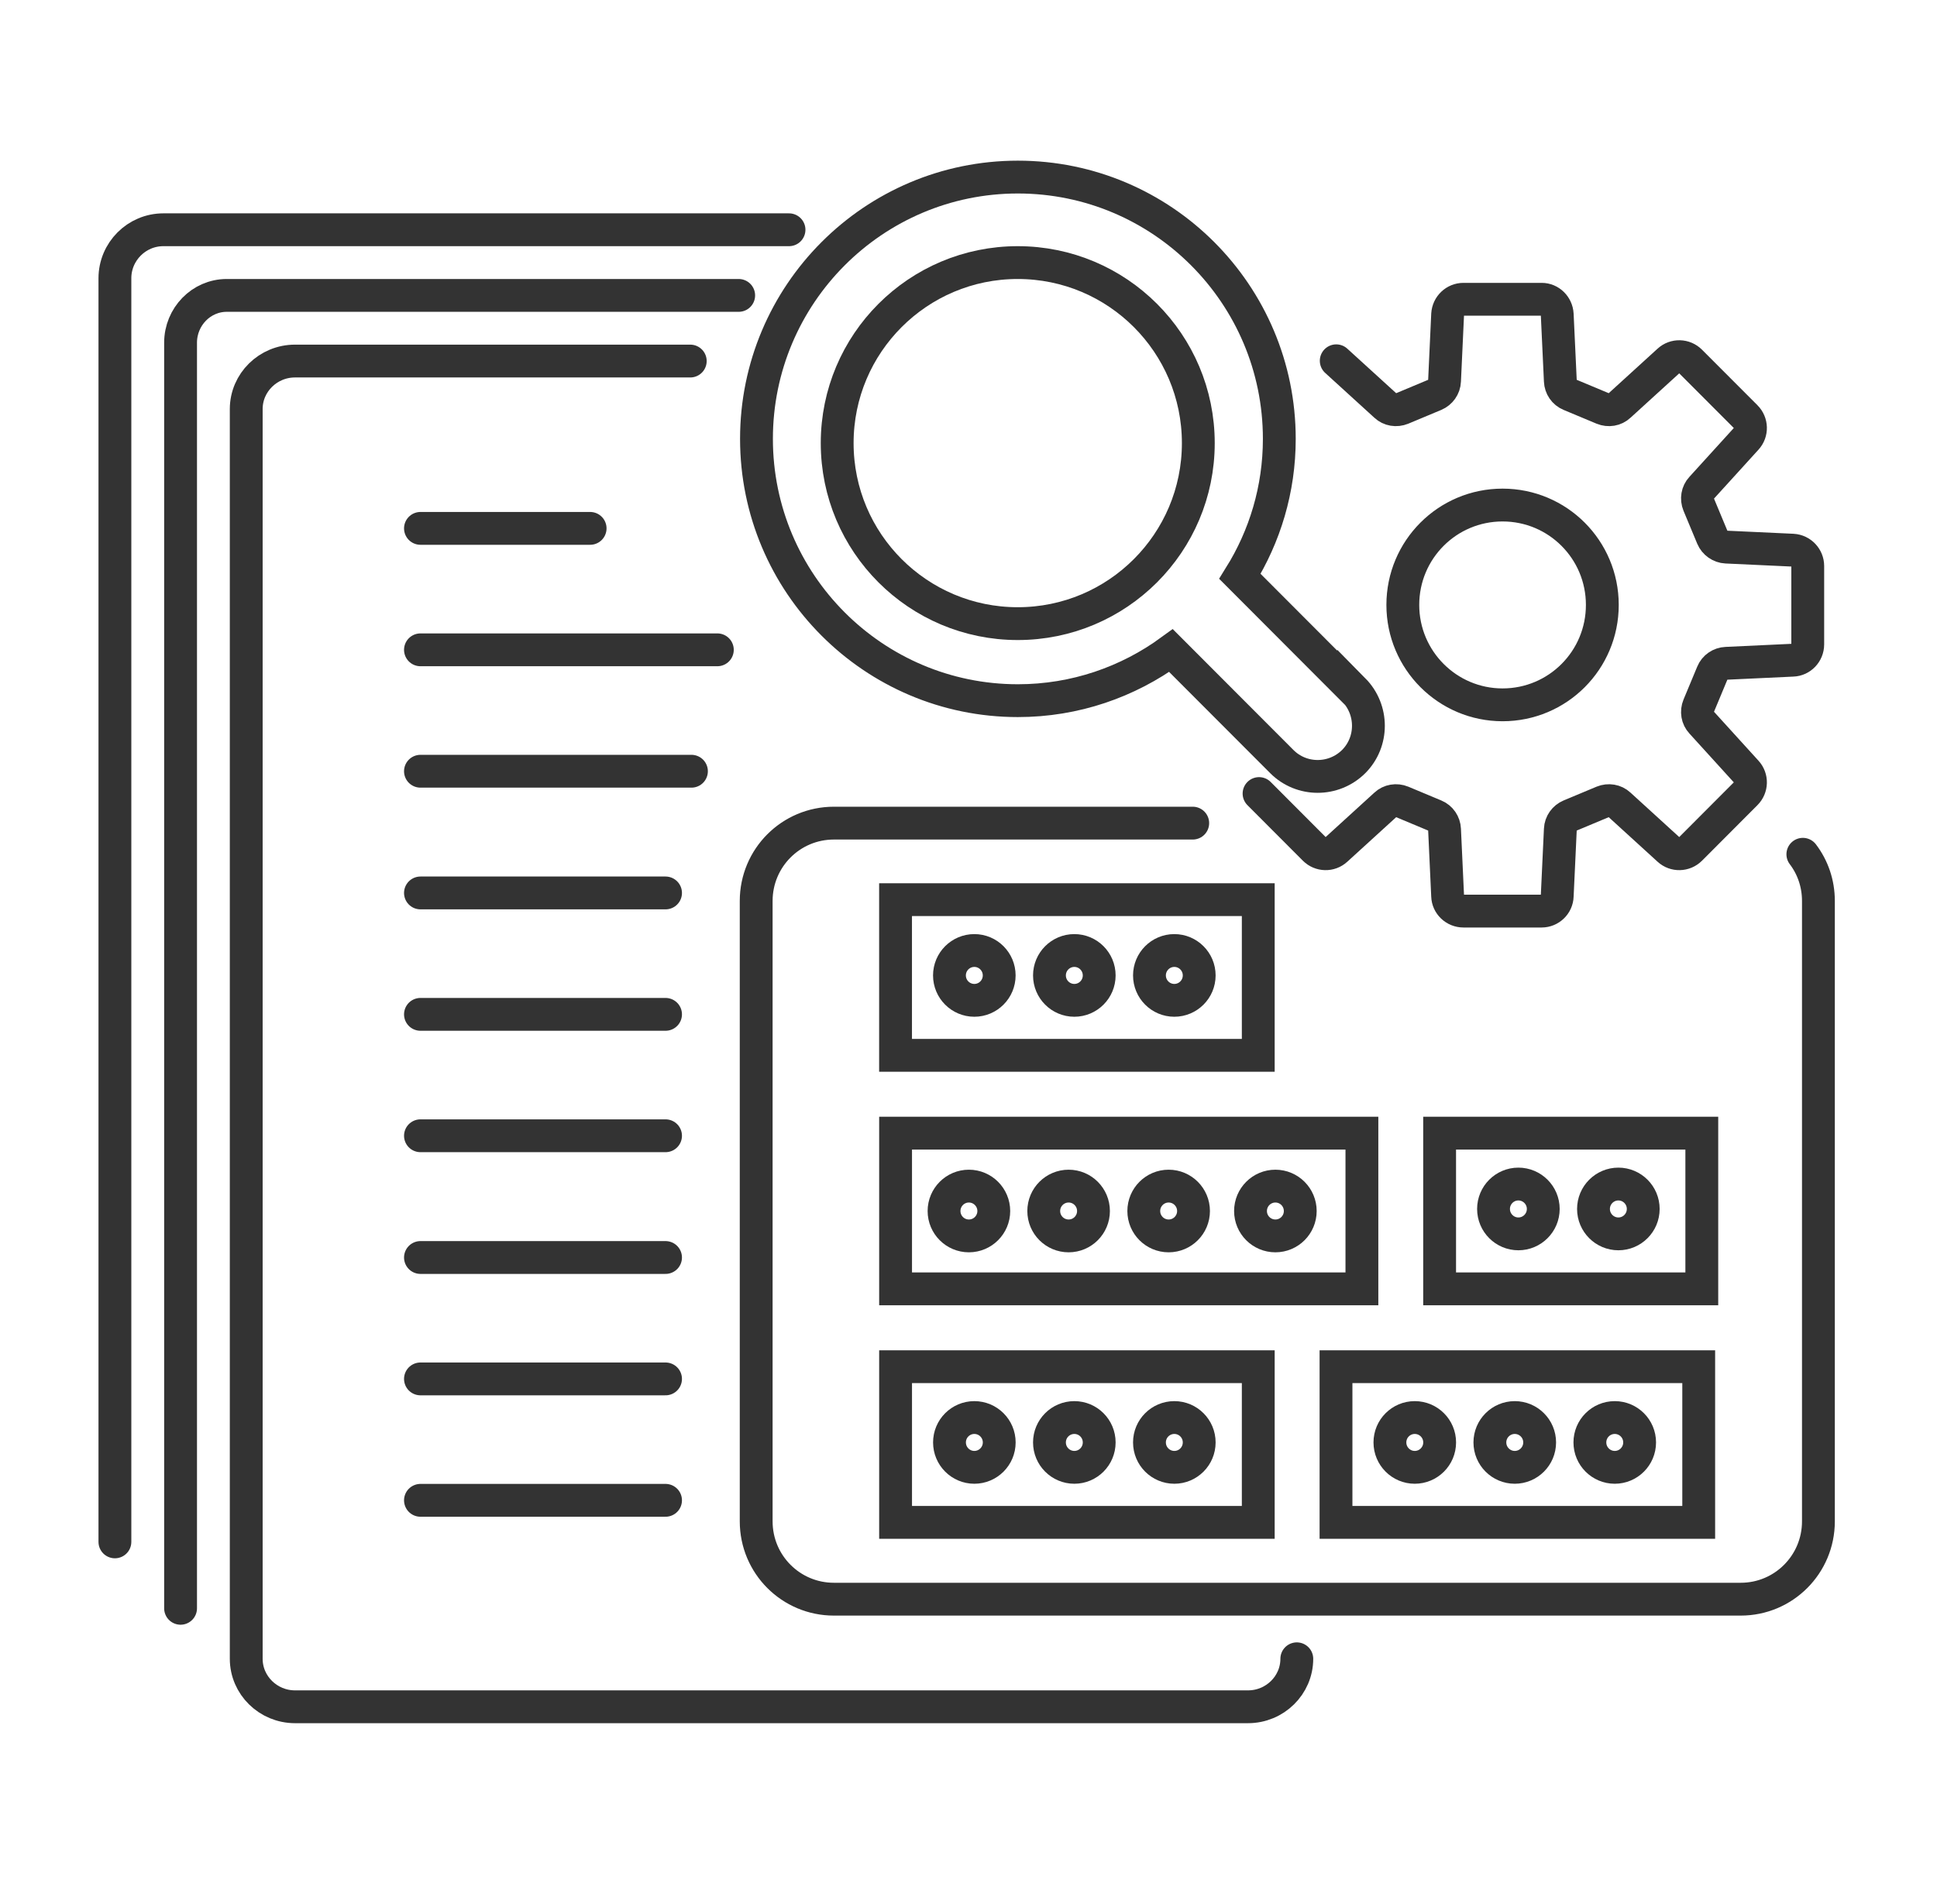
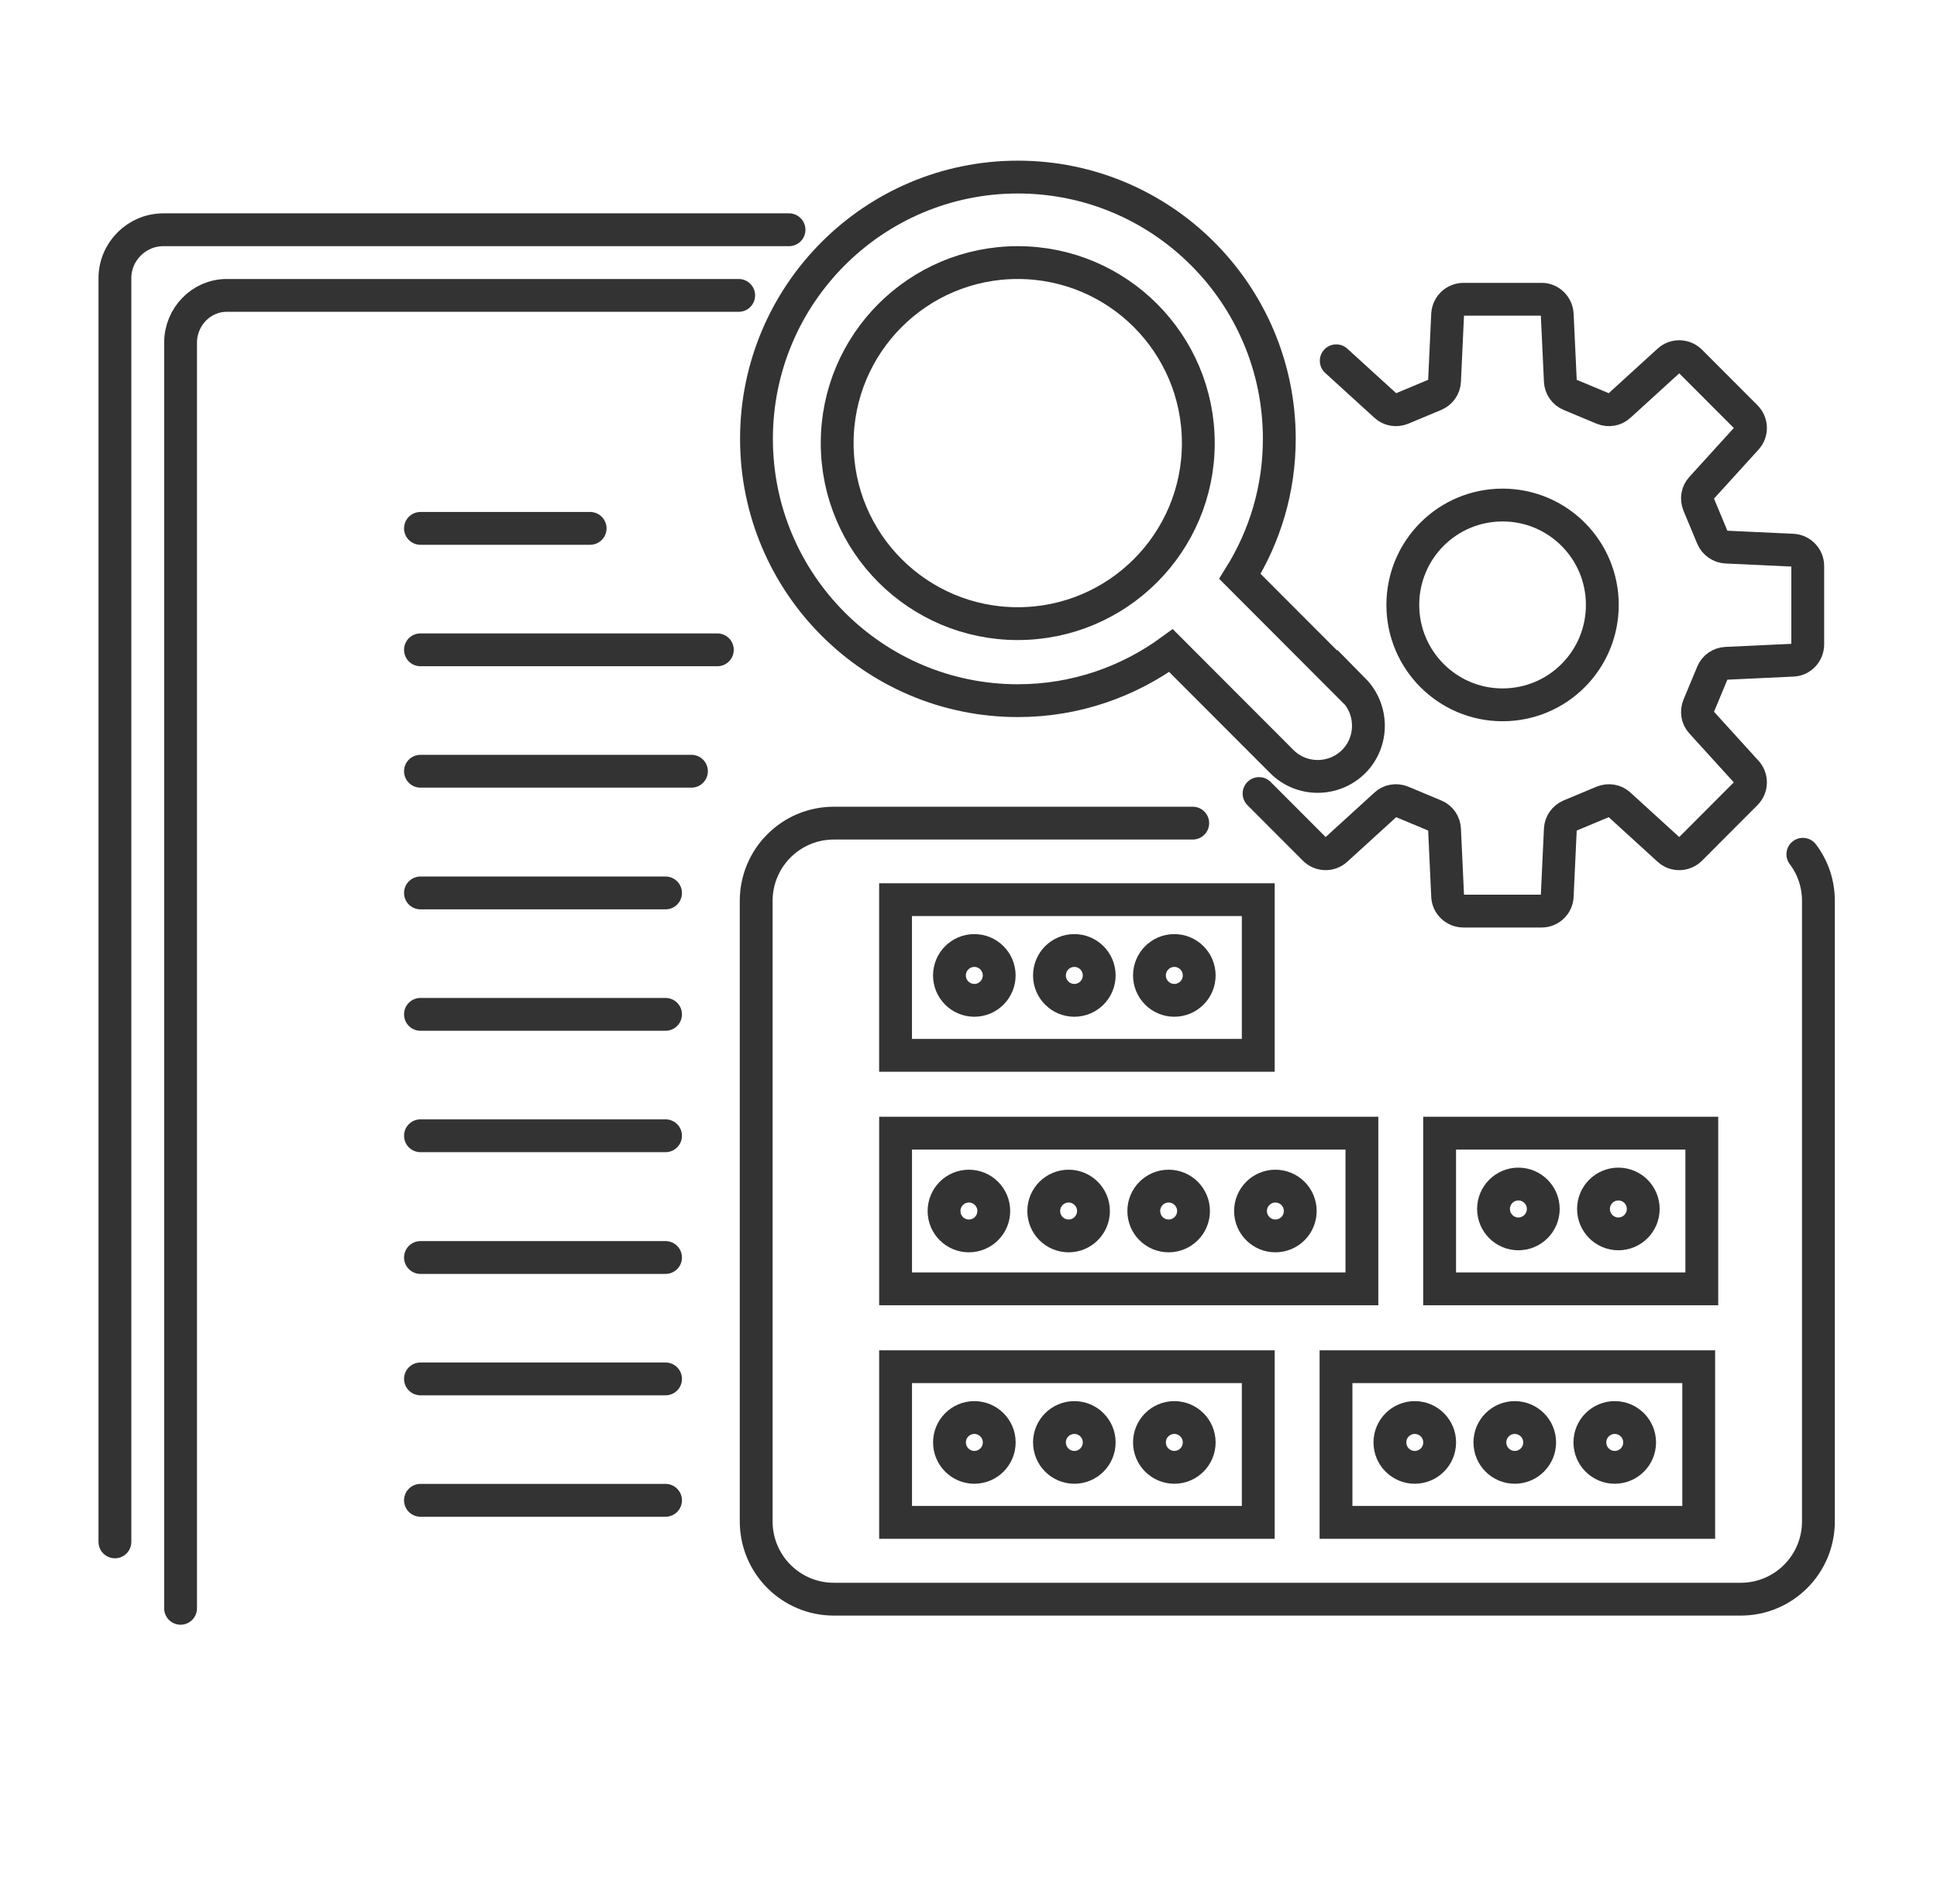
<svg xmlns="http://www.w3.org/2000/svg" width="59" height="58" viewBox="0 0 59 58" fill="none">
  <path d="M54.914 26.027C55.214 26.422 55.388 26.912 55.388 27.45V46.35C55.388 47.663 54.33 48.722 53.02 48.722H25.401C24.091 48.722 23.033 47.663 23.033 46.35V27.45C23.033 26.137 24.091 25.078 25.401 25.078H36.33" stroke="#333333" stroke-miterlimit="10" stroke-linecap="round" />
  <path d="M38.35 24.177L40.038 25.869C40.22 26.051 40.512 26.059 40.701 25.885L42.201 24.517C42.335 24.391 42.532 24.359 42.706 24.43L43.708 24.849C43.881 24.92 43.992 25.086 44 25.268L44.094 27.3C44.102 27.553 44.315 27.758 44.576 27.758H46.959C47.212 27.758 47.425 27.553 47.432 27.3L47.527 25.268C47.535 25.078 47.653 24.92 47.819 24.849L48.821 24.43C48.995 24.359 49.192 24.391 49.326 24.517L50.826 25.885C51.015 26.059 51.307 26.051 51.489 25.869L53.177 24.177C53.359 23.995 53.367 23.703 53.193 23.513L51.828 22.011C51.702 21.877 51.67 21.679 51.741 21.505L52.159 20.501C52.23 20.328 52.396 20.217 52.578 20.209L54.606 20.114C54.858 20.106 55.063 19.893 55.063 19.632V17.244C55.063 16.992 54.866 16.778 54.606 16.762L52.578 16.668C52.396 16.66 52.23 16.541 52.159 16.375L51.741 15.371C51.67 15.197 51.702 14.999 51.828 14.865L53.193 13.363C53.367 13.173 53.359 12.881 53.177 12.699L51.489 11.008C51.307 10.826 51.015 10.818 50.826 10.992L49.326 12.359C49.192 12.486 48.995 12.517 48.821 12.446L47.819 12.027C47.645 11.956 47.535 11.79 47.527 11.608L47.432 9.577C47.417 9.324 47.212 9.118 46.959 9.118H44.576C44.323 9.118 44.11 9.316 44.094 9.577L44 11.608C43.992 11.798 43.873 11.956 43.708 12.027L42.706 12.446C42.532 12.517 42.335 12.486 42.201 12.359L40.701 10.992M45.767 21.474C44.094 21.474 42.729 20.114 42.729 18.43C42.729 16.747 44.087 15.387 45.767 15.387C47.448 15.387 48.806 16.747 48.806 18.43C48.806 20.114 47.448 21.474 45.767 21.474Z" stroke="#333333" stroke-miterlimit="10" stroke-linecap="round" />
  <path d="M41.231 21.031L37.767 17.56C38.525 16.343 38.967 14.912 38.967 13.371C38.967 8.968 35.4 5.395 31.004 5.395C26.609 5.395 23.042 8.968 23.042 13.371C23.042 17.774 26.609 21.347 31.004 21.347C32.748 21.347 34.358 20.778 35.668 19.821L39.045 23.204C39.645 23.805 40.624 23.805 41.231 23.204C41.831 22.604 41.831 21.623 41.231 21.015V21.031Z" stroke="#333333" stroke-miterlimit="10" />
  <circle cx="31" cy="13.5" r="5.5" stroke="#333333" />
  <path d="M29.678 30.477C30.096 30.477 30.435 30.137 30.435 29.718C30.435 29.299 30.096 28.959 29.678 28.959C29.259 28.959 28.92 29.299 28.92 29.718C28.92 30.137 29.259 30.477 29.678 30.477Z" stroke="#333333" stroke-miterlimit="10" stroke-linecap="round" />
  <path d="M32.724 30.477C33.142 30.477 33.481 30.137 33.481 29.718C33.481 29.299 33.142 28.959 32.724 28.959C32.305 28.959 31.966 29.299 31.966 29.718C31.966 30.137 32.305 30.477 32.724 30.477Z" stroke="#333333" stroke-miterlimit="10" stroke-linecap="round" />
  <path d="M35.769 30.477C36.188 30.477 36.527 30.137 36.527 29.718C36.527 29.299 36.188 28.959 35.769 28.959C35.351 28.959 35.012 29.299 35.012 29.718C35.012 30.137 35.351 30.477 35.769 30.477Z" stroke="#333333" stroke-miterlimit="10" stroke-linecap="round" />
  <path d="M38.326 27.41H27.278V32.153H38.326V27.41Z" stroke="#333333" stroke-miterlimit="10" stroke-linecap="round" />
  <path d="M29.678 44.705C30.096 44.705 30.436 44.365 30.436 43.946C30.436 43.527 30.096 43.188 29.678 43.188C29.26 43.188 28.921 43.527 28.921 43.946C28.921 44.365 29.26 44.705 29.678 44.705Z" stroke="#333333" stroke-miterlimit="10" stroke-linecap="round" />
  <path d="M32.724 44.705C33.142 44.705 33.481 44.365 33.481 43.946C33.481 43.527 33.142 43.188 32.724 43.188C32.305 43.188 31.966 43.527 31.966 43.946C31.966 44.365 32.305 44.705 32.724 44.705Z" stroke="#333333" stroke-miterlimit="10" stroke-linecap="round" />
  <path d="M35.77 44.705C36.188 44.705 36.527 44.365 36.527 43.946C36.527 43.527 36.188 43.188 35.77 43.188C35.351 43.188 35.012 43.527 35.012 43.946C35.012 44.365 35.351 44.705 35.77 44.705Z" stroke="#333333" stroke-miterlimit="10" stroke-linecap="round" />
  <path d="M38.326 41.639H27.279V46.382H38.326V41.639Z" stroke="#333333" stroke-miterlimit="10" stroke-linecap="round" />
  <path d="M43.093 44.705C43.512 44.705 43.851 44.365 43.851 43.946C43.851 43.527 43.512 43.188 43.093 43.188C42.675 43.188 42.336 43.527 42.336 43.946C42.336 44.365 42.675 44.705 43.093 44.705Z" stroke="#333333" stroke-miterlimit="10" stroke-linecap="round" />
  <path d="M46.139 44.705C46.557 44.705 46.897 44.365 46.897 43.946C46.897 43.527 46.557 43.188 46.139 43.188C45.721 43.188 45.381 43.527 45.381 43.946C45.381 44.365 45.721 44.705 46.139 44.705Z" stroke="#333333" stroke-miterlimit="10" stroke-linecap="round" />
  <path d="M49.185 44.705C49.603 44.705 49.942 44.365 49.942 43.946C49.942 43.527 49.603 43.188 49.185 43.188C48.766 43.188 48.427 43.527 48.427 43.946C48.427 44.365 48.766 44.705 49.185 44.705Z" stroke="#333333" stroke-miterlimit="10" stroke-linecap="round" />
  <path d="M51.742 41.639H40.694V46.382H51.742V41.639Z" stroke="#333333" stroke-miterlimit="10" stroke-linecap="round" />
  <path d="M46.249 37.592C46.667 37.592 47.007 37.252 47.007 36.833C47.007 36.414 46.667 36.074 46.249 36.074C45.831 36.074 45.492 36.414 45.492 36.833C45.492 37.252 45.831 37.592 46.249 37.592Z" stroke="#333333" stroke-miterlimit="10" stroke-linecap="round" />
  <path d="M49.295 37.592C49.713 37.592 50.052 37.252 50.052 36.833C50.052 36.414 49.713 36.074 49.295 36.074C48.877 36.074 48.537 36.414 48.537 36.833C48.537 37.252 48.877 37.592 49.295 37.592Z" stroke="#333333" stroke-miterlimit="10" stroke-linecap="round" />
  <path d="M51.836 34.524H43.85V39.267H51.836V34.524Z" stroke="#333333" stroke-miterlimit="10" stroke-linecap="round" />
  <path d="M41.483 34.524H27.279V39.267H41.483V34.524Z" stroke="#333333" stroke-miterlimit="10" stroke-linecap="round" />
  <path d="M29.512 37.654C29.93 37.654 30.27 37.315 30.27 36.896C30.27 36.477 29.93 36.137 29.512 36.137C29.094 36.137 28.755 36.477 28.755 36.896C28.755 37.315 29.094 37.654 29.512 37.654Z" stroke="#333333" stroke-miterlimit="10" stroke-linecap="round" />
  <path d="M32.55 37.654C32.968 37.654 33.307 37.315 33.307 36.896C33.307 36.477 32.968 36.137 32.55 36.137C32.131 36.137 31.792 36.477 31.792 36.896C31.792 37.315 32.131 37.654 32.55 37.654Z" stroke="#333333" stroke-miterlimit="10" stroke-linecap="round" />
  <path d="M35.596 37.654C36.015 37.654 36.354 37.315 36.354 36.896C36.354 36.477 36.015 36.137 35.596 36.137C35.178 36.137 34.839 36.477 34.839 36.896C34.839 37.315 35.178 37.654 35.596 37.654Z" stroke="#333333" stroke-miterlimit="10" stroke-linecap="round" />
  <path d="M38.848 37.654C39.266 37.654 39.605 37.315 39.605 36.896C39.605 36.477 39.266 36.137 38.848 36.137C38.429 36.137 38.09 36.477 38.09 36.896C38.09 37.315 38.429 37.654 38.848 37.654Z" stroke="#333333" stroke-miterlimit="10" stroke-linecap="round" />
-   <path d="M39.5 50.538C39.5 51.343 38.833 52 38.014 52H8.986C8.167 52 7.5 51.343 7.5 50.538V12.462C7.5 11.657 8.167 11 8.986 11H21.025" stroke="#333333" stroke-miterlimit="10" stroke-linecap="round" />
  <path d="M5.5 49V10.442C5.5 9.648 6.131 9 6.906 9H22.5" stroke="#333333" stroke-miterlimit="10" stroke-linecap="round" />
  <path d="M3.5 46.976V8.478C3.5 7.664 4.163 7 4.976 7H24.033" stroke="#333333" stroke-miterlimit="10" stroke-linecap="round" />
  <path d="M12.807 16.098H17.975" stroke="#333333" stroke-miterlimit="10" stroke-linecap="round" />
  <path d="M12.807 19.798H21.85" stroke="#333333" stroke-miterlimit="10" stroke-linecap="round" />
  <path d="M12.807 23.497H21.061" stroke="#333333" stroke-miterlimit="10" stroke-linecap="round" />
  <path d="M12.807 27.205H20.272" stroke="#333333" stroke-miterlimit="10" stroke-linecap="round" />
  <path d="M12.807 30.904H20.272" stroke="#333333" stroke-miterlimit="10" stroke-linecap="round" />
  <path d="M12.807 34.603H20.272" stroke="#333333" stroke-miterlimit="10" stroke-linecap="round" />
  <path d="M12.807 38.312H20.272" stroke="#333333" stroke-miterlimit="10" stroke-linecap="round" />
  <path d="M12.807 42.011H20.272" stroke="#333333" stroke-miterlimit="10" stroke-linecap="round" />
  <path d="M12.807 45.71H20.272" stroke="#333333" stroke-miterlimit="10" stroke-linecap="round" />
</svg>